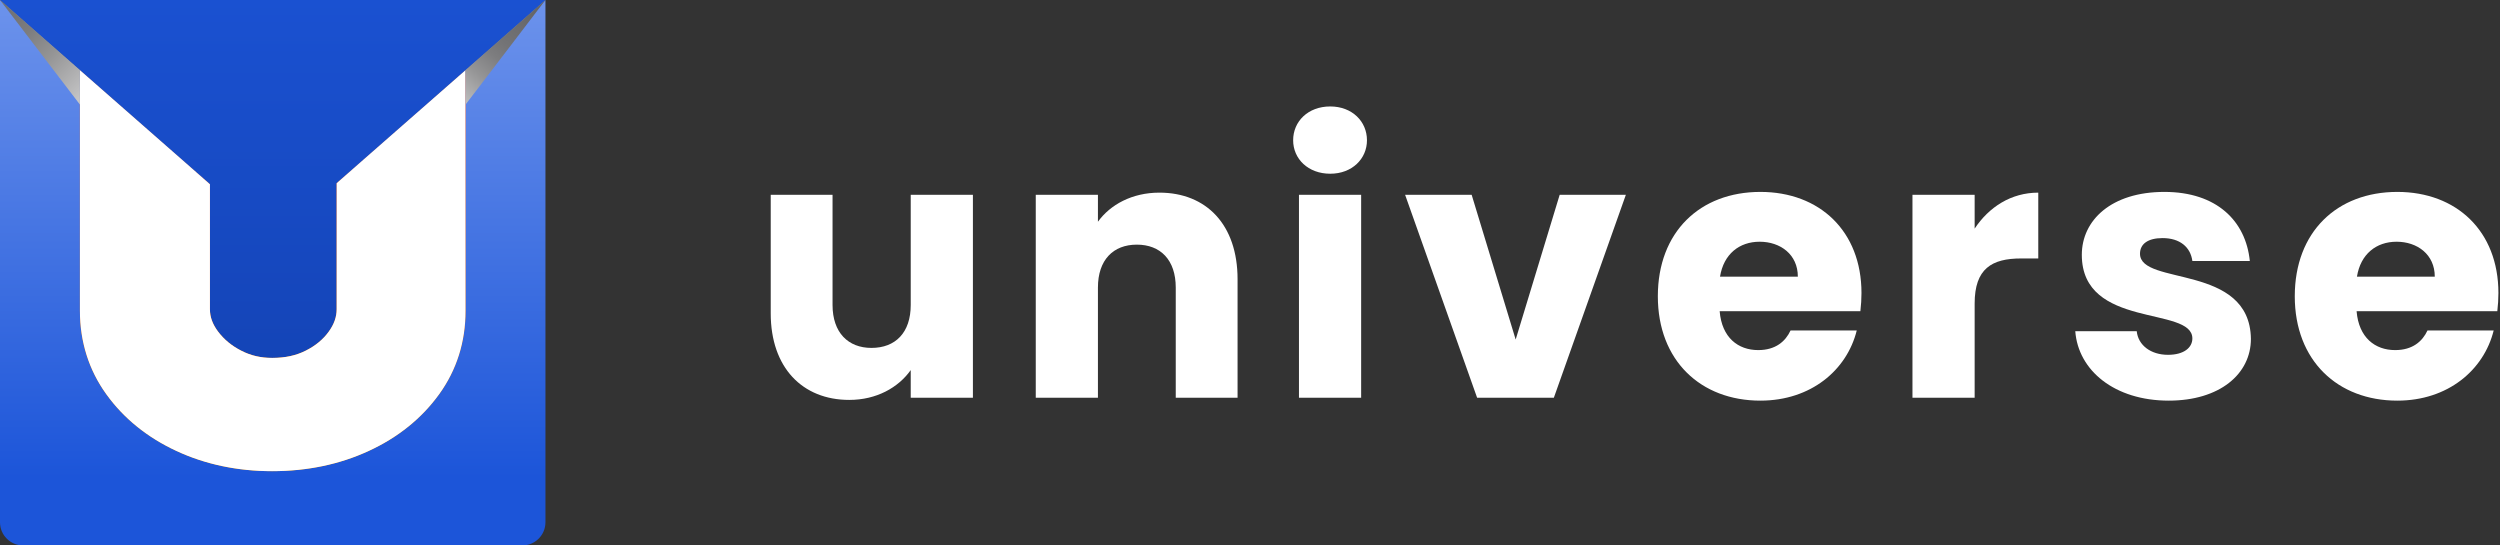
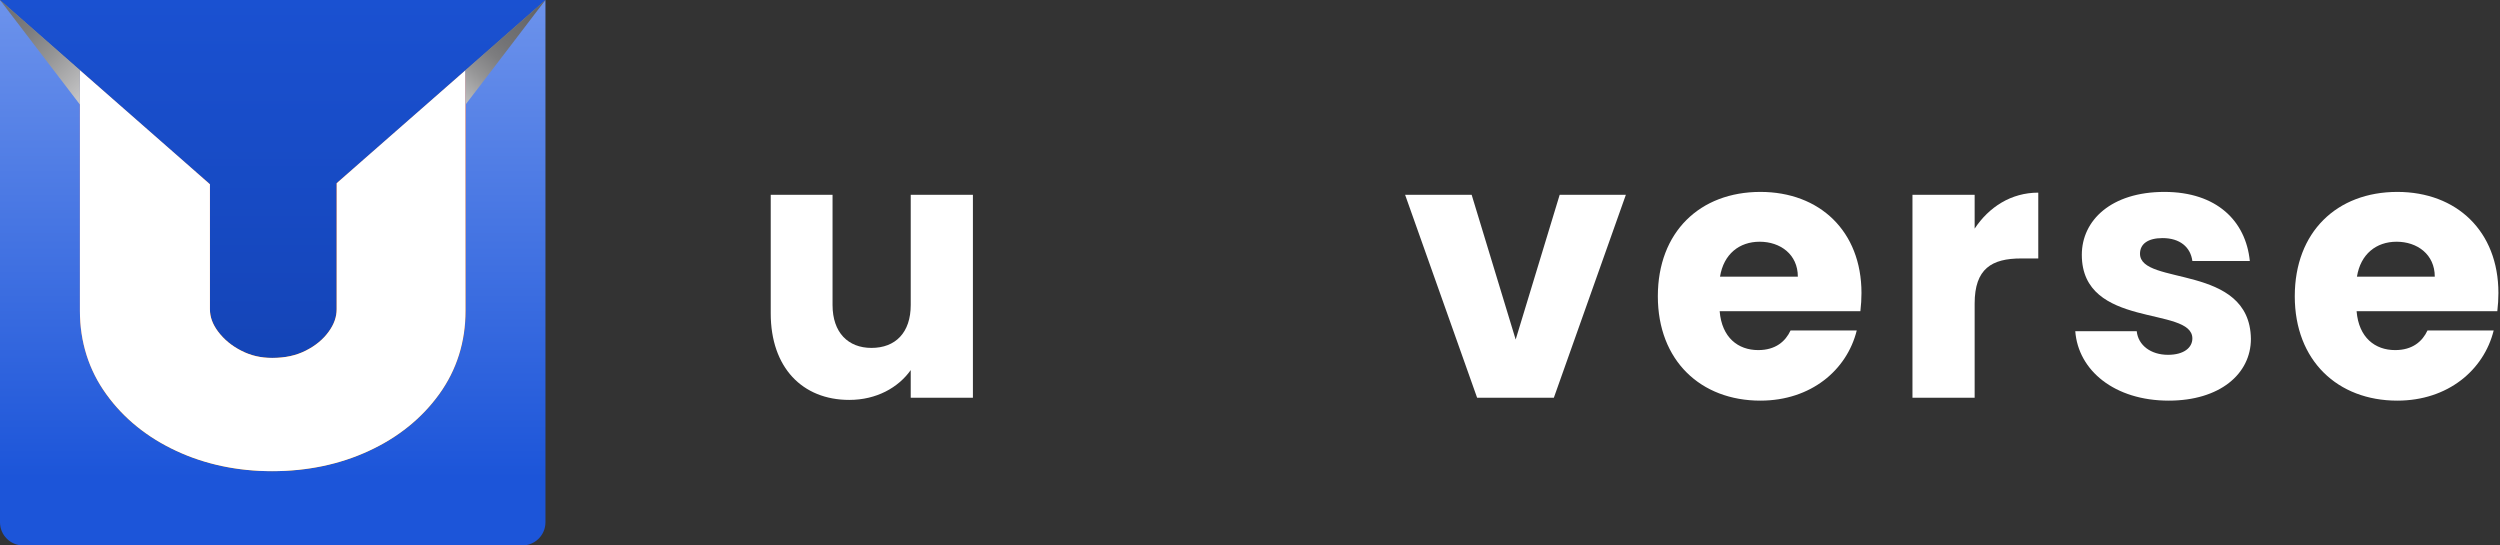
<svg xmlns="http://www.w3.org/2000/svg" data-veello-color="#fff" width="220" height="48" viewBox="0 0 220 48" fill="none">
  <rect x="0" y="0" width="220" height="48" fill="#333333" stroke="none" />
  <path d="M85.616 17.144V35H80.144V32.568C79.056 34.104 77.136 35.192 74.736 35.192C70.608 35.192 67.824 32.344 67.824 27.576V17.144H73.264V26.84C73.264 29.272 74.64 30.616 76.688 30.616C78.8 30.616 80.144 29.272 80.144 26.84V17.144H85.616Z" fill="#fff" />
-   <path d="M103.466 35V25.304C103.466 22.872 102.122 21.528 100.042 21.528C97.963 21.528 96.618 22.872 96.618 25.304V35H91.147V17.144H96.618V19.512C97.707 18.008 99.626 16.952 102.026 16.952C106.154 16.952 108.906 19.768 108.906 24.568V35H103.466Z" fill="#fff" />
-   <path d="M114.309 35V17.144H119.781V35H114.309ZM117.061 15.288C115.109 15.288 113.797 13.976 113.797 12.344C113.797 10.68 115.109 9.368 117.061 9.368C118.981 9.368 120.293 10.68 120.293 12.344C120.293 13.976 118.981 15.288 117.061 15.288Z" fill="#fff" />
  <path d="M123.65 17.144H129.506L133.379 29.88L137.251 17.144H143.075L136.739 35H129.986L123.65 17.144Z" fill="#fff" />
  <path d="M154.85 21.272C153.058 21.272 151.682 22.36 151.362 24.344H158.21C158.21 22.392 156.674 21.272 154.85 21.272ZM163.394 29.08C162.53 32.568 159.362 35.256 154.914 35.256C149.666 35.256 145.89 31.736 145.89 26.072C145.89 20.408 149.602 16.888 154.914 16.888C160.13 16.888 163.81 20.344 163.81 25.784C163.81 26.296 163.778 26.84 163.714 27.384H151.33C151.522 29.72 152.962 30.808 154.722 30.808C156.258 30.808 157.122 30.04 157.57 29.08H163.394Z" fill="#fff" />
  <path d="M173.769 26.712V35H168.297V17.144H173.769V20.12C175.017 18.232 176.968 16.952 179.368 16.952V22.744H177.865C175.273 22.744 173.769 23.64 173.769 26.712Z" fill="#fff" />
  <path d="M198.08 29.816C198.08 32.92 195.328 35.256 190.848 35.256C186.08 35.256 182.88 32.6 182.624 29.144H188.032C188.16 30.392 189.28 31.224 190.784 31.224C192.192 31.224 192.928 30.584 192.928 29.784C192.928 26.904 183.2 28.984 183.2 22.424C183.2 19.384 185.792 16.888 190.464 16.888C195.072 16.888 197.632 19.448 197.984 22.968H192.928C192.768 21.752 191.84 20.952 190.304 20.952C189.024 20.952 188.32 21.464 188.32 22.328C188.32 25.176 197.984 23.16 198.08 29.816Z" fill="#fff" />
  <path d="M210.9 21.272C209.108 21.272 207.732 22.36 207.412 24.344H214.26C214.26 22.392 212.724 21.272 210.9 21.272ZM219.444 29.08C218.58 32.568 215.412 35.256 210.964 35.256C205.716 35.256 201.94 31.736 201.94 26.072C201.94 20.408 205.652 16.888 210.964 16.888C216.18 16.888 219.86 20.344 219.86 25.784C219.86 26.296 219.828 26.84 219.764 27.384H207.38C207.572 29.72 209.012 30.808 210.772 30.808C212.308 30.808 213.172 30.04 213.62 29.08H219.444Z" fill="#fff" />
  <g clip-path="url(#clip0_12_310)">
    <path d="M48 0L40.968 6.17L29.624 16.122V27.212C29.624 27.886 29.399 28.53 28.935 29.174C28.433 29.863 27.767 30.418 26.898 30.859C26.052 31.286 25.086 31.496 23.955 31.496C22.959 31.496 22.076 31.294 21.244 30.867C20.376 30.418 19.702 29.863 19.177 29.159C18.706 28.523 18.474 27.886 18.474 27.22V16.212L7.032 6.17L0 0H48Z" fill="url(#paint0_linear_12_310)" />
-     <path d="M48 0V45.963C48 47.086 47.086 48 45.963 48H2.037C0.914 48 0 47.086 0 45.963V0L7.032 6.17V27.347C7.032 30.088 7.81 32.559 9.36 34.701C10.88 36.812 12.955 38.482 15.516 39.681C18.054 40.864 20.892 41.463 23.948 41.463C27.04 41.463 29.901 40.864 32.454 39.681C35.038 38.49 37.112 36.812 38.64 34.701C40.182 32.559 40.968 30.088 40.968 27.347V6.17L48 0Z" fill="url(#paint1_linear_12_310)" />
+     <path d="M48 0V45.963C48 47.086 47.086 48 45.963 48H2.037C0.914 48 0 47.086 0 45.963V0L7.032 6.17C7.032 30.088 7.81 32.559 9.36 34.701C10.88 36.812 12.955 38.482 15.516 39.681C18.054 40.864 20.892 41.463 23.948 41.463C27.04 41.463 29.901 40.864 32.454 39.681C35.038 38.49 37.112 36.812 38.64 34.701C40.182 32.559 40.968 30.088 40.968 27.347V6.17L48 0Z" fill="url(#paint1_linear_12_310)" />
    <path d="M18.474 16.212L7.032 6.537V6.17L18.474 16.212Z" fill="url(#paint2_linear_12_310)" />
    <path d="M40.968 6.17V6.537L29.624 16.122L40.968 6.17Z" fill="url(#paint3_linear_12_310)" />
    <path d="M40.968 6.537V27.347C40.968 30.088 40.19 32.559 38.64 34.701C37.112 36.812 35.038 38.49 32.454 39.68C29.901 40.864 27.04 41.462 23.948 41.462C20.892 41.462 18.054 40.864 15.516 39.68C12.955 38.49 10.88 36.812 9.36 34.701C7.818 32.566 7.032 30.088 7.032 27.347V6.537L18.474 16.212V27.22C18.474 27.886 18.706 28.523 19.177 29.159C19.702 29.863 20.376 30.425 21.244 30.867C22.076 31.293 22.959 31.496 23.955 31.496C25.093 31.496 26.052 31.286 26.898 30.859C27.774 30.417 28.441 29.863 28.935 29.174C29.399 28.53 29.624 27.886 29.624 27.212V16.122L40.968 6.537Z" fill="url(#paint4_linear_12_310)" />
    <path d="M40.968 6.17V27.347C40.968 30.088 40.19 32.559 38.64 34.701C37.112 36.812 35.038 38.49 32.454 39.681C29.901 40.864 27.04 41.463 23.948 41.463C20.892 41.463 18.054 40.864 15.516 39.681C12.955 38.49 10.88 36.812 9.36 34.701C7.818 32.567 7.032 30.088 7.032 27.347V6.17L18.474 16.212V27.22C18.474 27.887 18.706 28.523 19.177 29.16C19.702 29.863 20.376 30.425 21.244 30.867C22.076 31.294 22.959 31.496 23.955 31.496C25.093 31.496 26.052 31.286 26.898 30.859C27.774 30.418 28.441 29.863 28.935 29.174C29.399 28.53 29.624 27.887 29.624 27.212V16.122L40.968 6.17Z" fill="#fff" />
    <g style="mix-blend-mode:multiply">
      <path d="M0 0L7.032 9.203V6.17L0 0Z" fill="url(#paint5_linear_12_310)" />
    </g>
    <g style="mix-blend-mode:multiply">
      <path d="M48 0L45.08 3.827L40.968 9.203V6.17L48 0Z" fill="url(#paint6_linear_12_310)" />
    </g>
  </g>
  <defs>
    <linearGradient id="paint0_linear_12_310" x1="24" y1="-10.047" x2="24" y2="39.994" gradientUnits="userSpaceOnUse">
      <stop stop-color="#1C55D9" />
      <stop offset="0.657" stop-color="#1648BF" />
      <stop offset="1" stop-color="#1241AF" />
    </linearGradient>
    <linearGradient id="paint1_linear_12_310" x1="24" y1="57.887" x2="24" y2="-9.761" gradientUnits="userSpaceOnUse">
      <stop stop-color="#1C55D9" />
      <stop offset="0.234" stop-color="#1C55D9" />
      <stop offset="0.87" stop-color="#6E94EC" />
    </linearGradient>
    <linearGradient id="paint2_linear_12_310" x1="12.753" y1="17.292" x2="12.753" y2="7.158" gradientUnits="userSpaceOnUse">
      <stop stop-color="#A27FB7" />
      <stop offset="0.401" stop-color="#886AAB" />
      <stop offset="1" stop-color="#594695" />
    </linearGradient>
    <linearGradient id="paint3_linear_12_310" x1="35.296" y1="17.198" x2="35.296" y2="7.151" gradientUnits="userSpaceOnUse">
      <stop stop-color="#A27FB7" />
      <stop offset="0.401" stop-color="#886AAB" />
      <stop offset="1" stop-color="#594695" />
    </linearGradient>
    <linearGradient id="paint4_linear_12_310" x1="24" y1="38.808" x2="24" y2="5.572" gradientUnits="userSpaceOnUse">
      <stop stop-color="#F6A53B" />
      <stop offset="1" stop-color="#E31719" />
    </linearGradient>
    <linearGradient id="paint5_linear_12_310" x1="-10.908" y1="-9.883" x2="10.883" y2="11.459" gradientUnits="userSpaceOnUse">
      <stop stop-color="#59595B" />
      <stop offset="0.211" stop-color="#5D5D5F" />
      <stop offset="0.417" stop-color="#69696B" />
      <stop offset="0.545" stop-color="#747476" />
      <stop offset="0.605" stop-color="#7D7D7F" />
      <stop offset="0.701" stop-color="#959596" />
      <stop offset="0.821" stop-color="#BCBCBD" />
      <stop offset="0.961" stop-color="#F2F2F2" />
      <stop offset="0.993" stop-color="white" />
    </linearGradient>
    <linearGradient id="paint6_linear_12_310" x1="51.849" y1="-5.682" x2="37.771" y2="11.616" gradientUnits="userSpaceOnUse">
      <stop stop-color="#59595B" />
      <stop offset="0.211" stop-color="#5D5D5F" />
      <stop offset="0.417" stop-color="#69696B" />
      <stop offset="0.545" stop-color="#747476" />
      <stop offset="0.605" stop-color="#7D7D7F" />
      <stop offset="0.701" stop-color="#959596" />
      <stop offset="0.821" stop-color="#BCBCBD" />
      <stop offset="0.961" stop-color="#F2F2F2" />
      <stop offset="0.993" stop-color="white" />
    </linearGradient>
    <clipPath id="clip0_12_310">
      <rect width="48" height="48" fill="#fff" />
    </clipPath>
  </defs>
</svg>